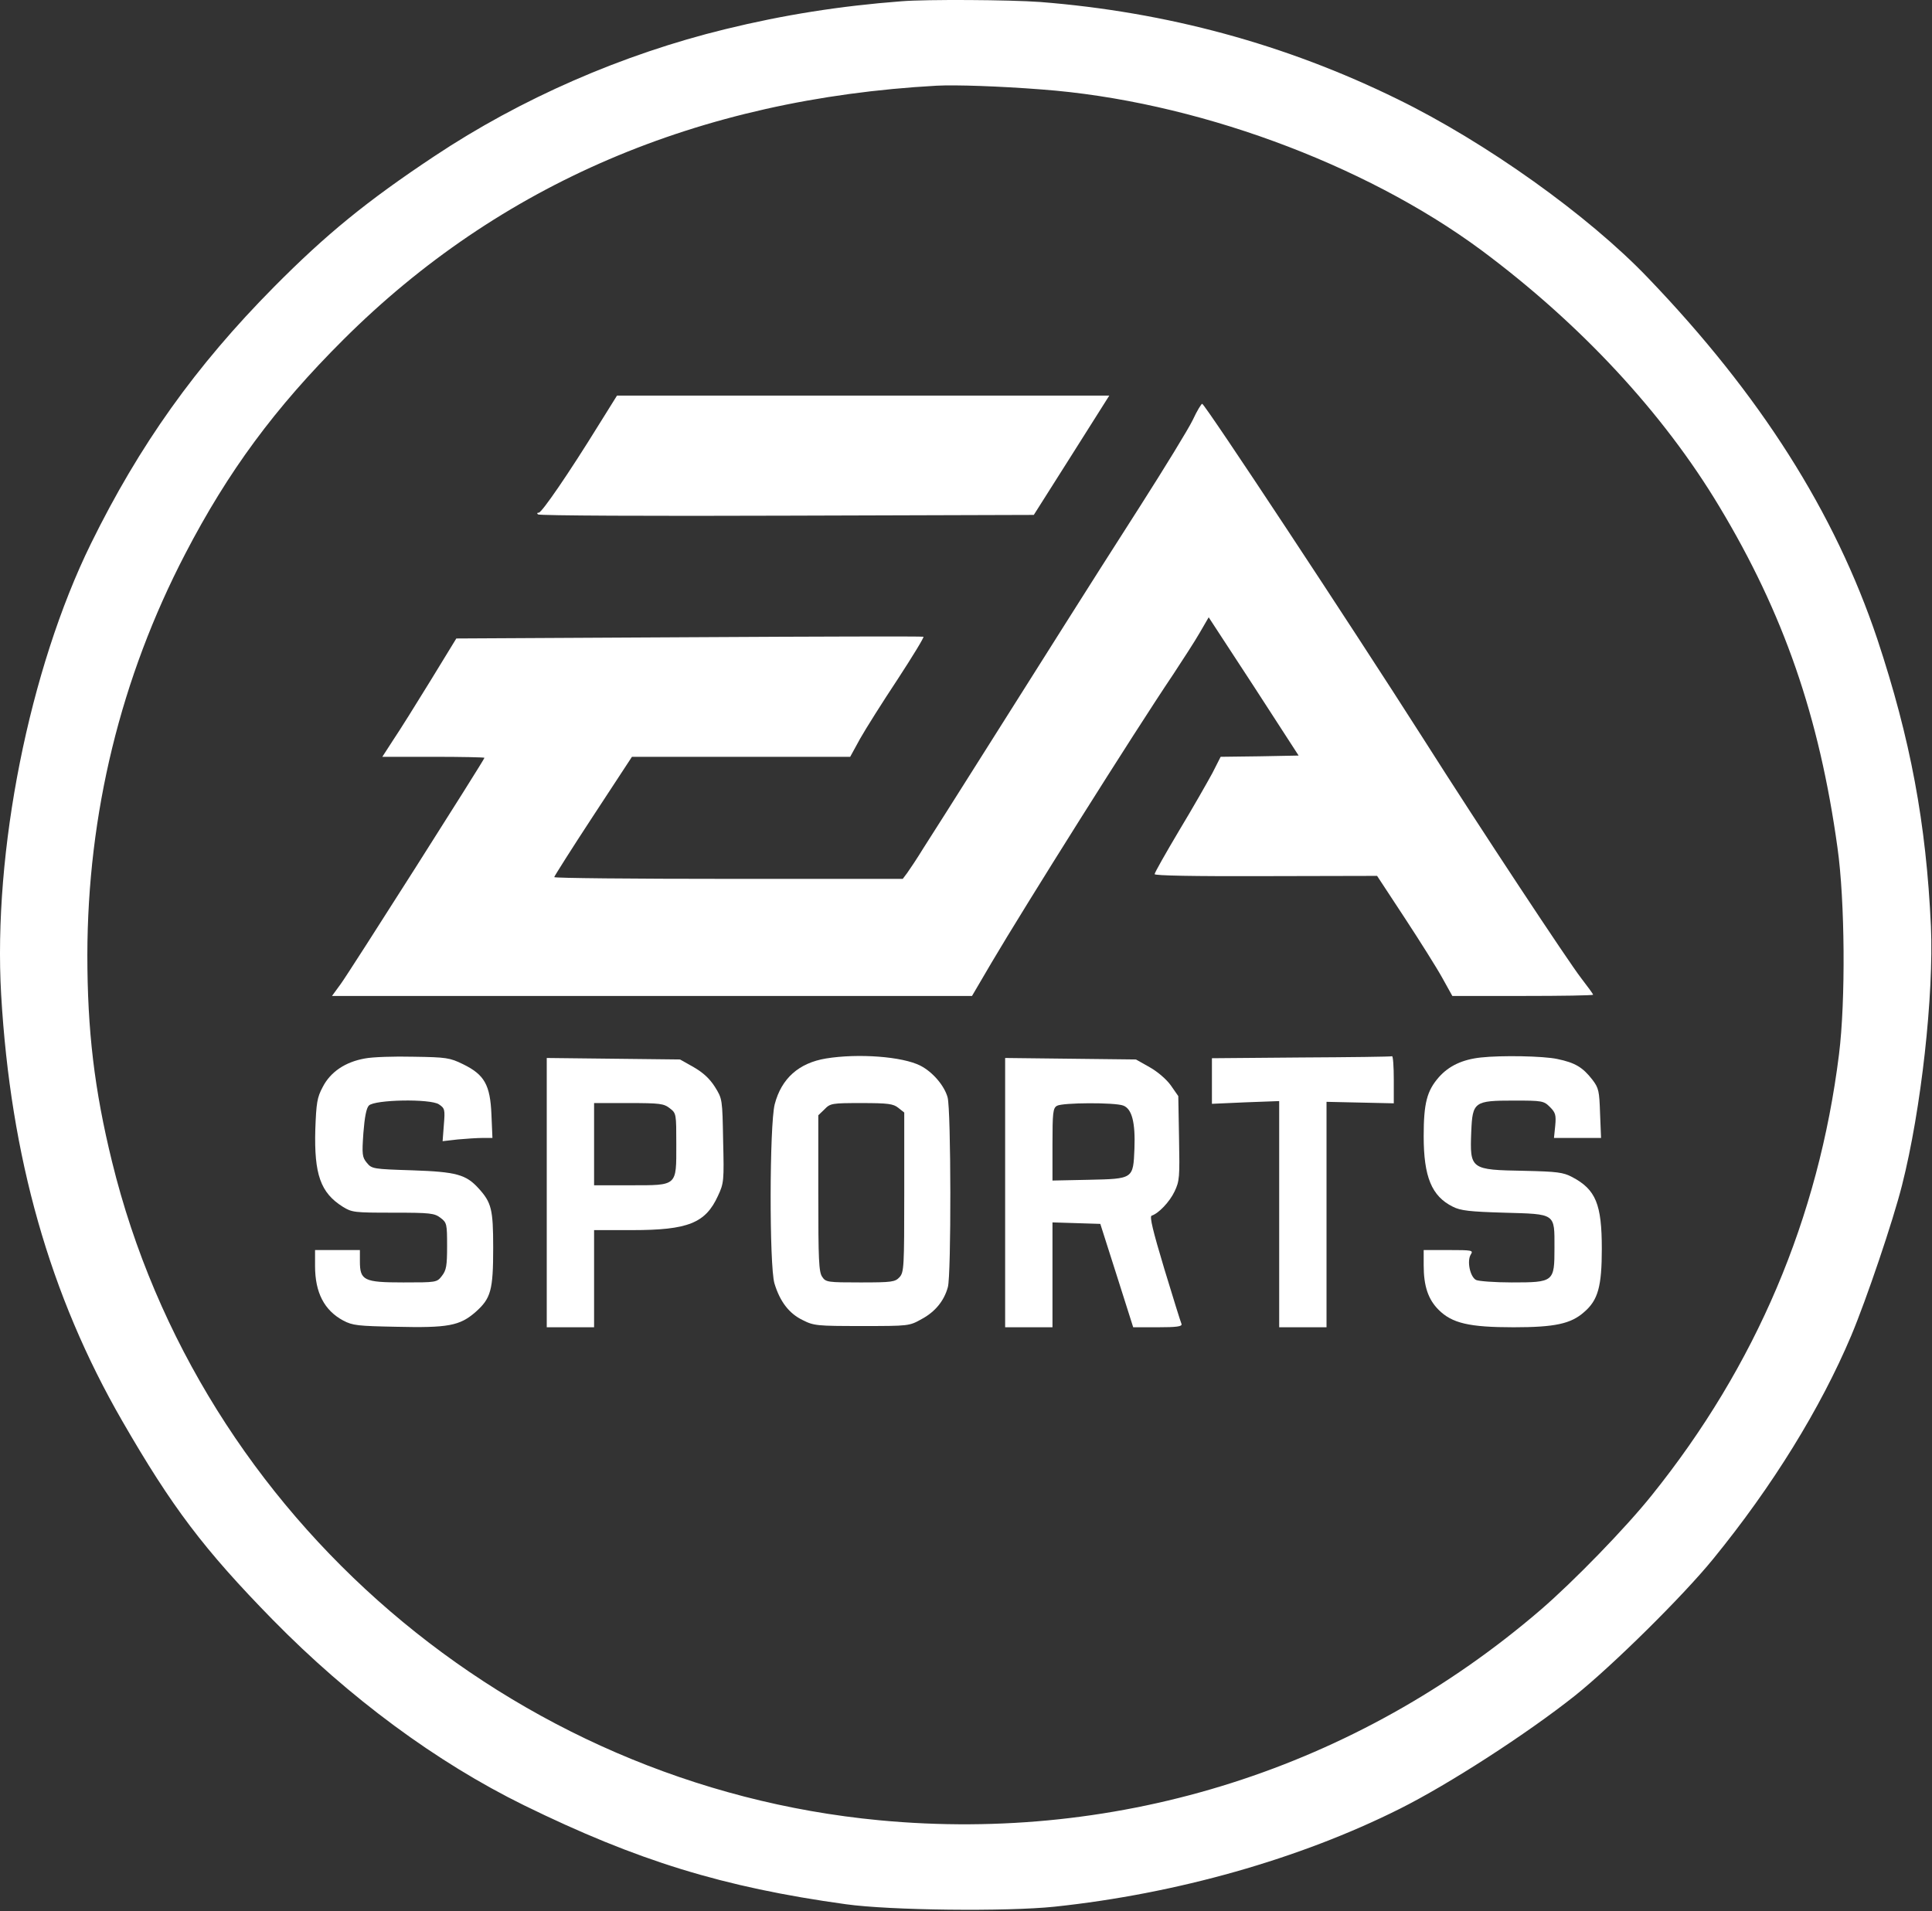
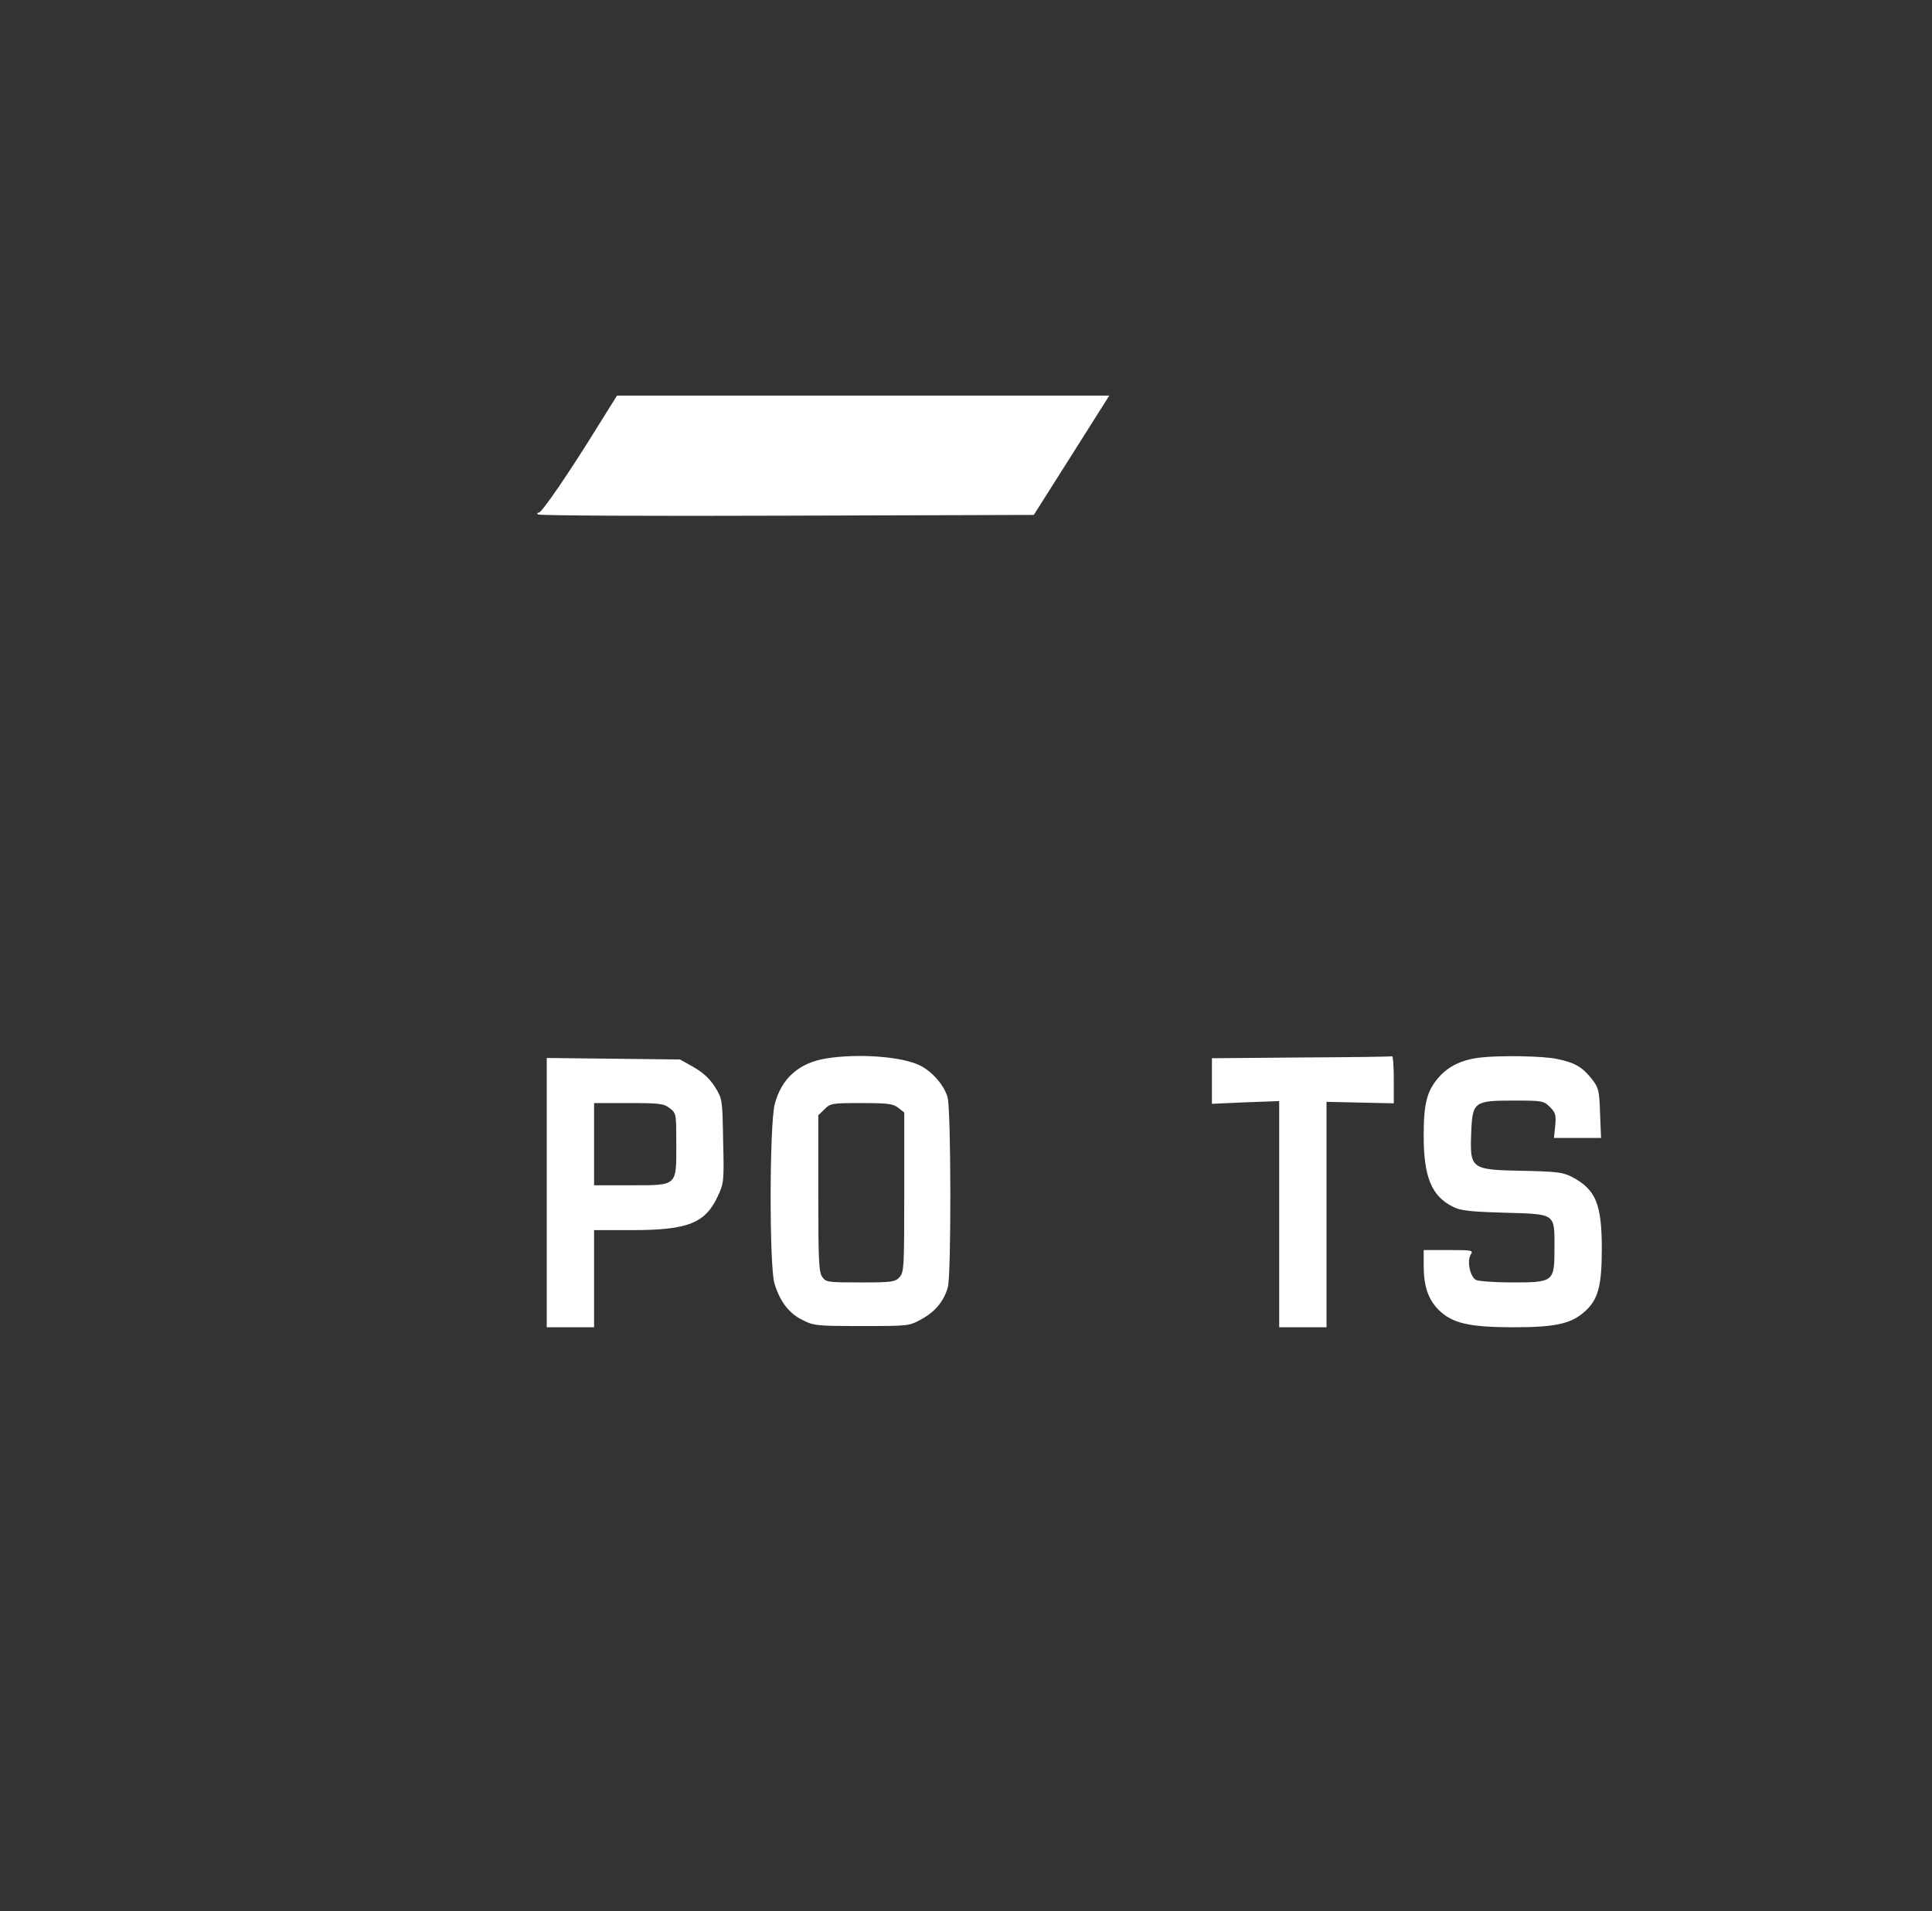
<svg xmlns="http://www.w3.org/2000/svg" width="1034" height="1023" viewBox="0 0 1034 1023" fill="none">
  <rect x="0" y="0" width="1034" height="1023" fill="#333333" stroke="none" />
-   <path d="M482.617 0.668C449.417 3.201 419.283 8.001 388.217 15.601C333.017 29.067 278.75 52.801 232.483 83.601C196.35 107.601 174.617 125.334 146.617 153.601C104.75 195.868 74.617 238.134 48.617 291.068C15.683 358.268 -3.783 455.734 0.617 532.401C5.683 619.334 26.617 693.334 65.417 760.534C91.95 806.534 109.017 829.201 145.95 866.934C187.017 908.801 233.55 943.201 280.483 966.268C340.883 995.868 387.017 1010.13 452.617 1019.2C476.35 1022.53 538.75 1023.2 564.35 1020.53C629.817 1013.6 695.683 994.934 749.15 968.134C775.284 955.068 817.017 928.134 842.884 907.601C862.884 891.601 900.617 854.401 916.884 834.401C948.75 795.334 974.35 753.734 990.75 714.934C998.884 695.601 1013.15 653.468 1017.95 634.401C1028.22 594.001 1035.02 532.534 1033.42 495.734C1030.88 440.534 1022.48 395.601 1004.75 342.134C981.95 274.134 942.084 211.334 881.95 148.668C849.95 115.201 795.15 76.134 747.95 53.068C687.95 23.601 624.35 6.401 556.75 1.068C540.483 -0.132 495.817 -0.399 482.617 0.668ZM557.283 47.867C638.617 53.867 729.817 87.334 792.75 133.868C845.817 173.334 890.084 220.934 920.217 271.201C954.617 328.401 973.684 383.468 983.417 453.734C987.417 481.868 987.817 535.734 984.217 564.401C973.284 652.001 939.817 730.934 883.95 800.401C870.084 817.734 842.217 846.401 824.75 861.468C726.217 946.268 599.95 986.534 470.617 974.268C273.55 955.601 106.617 812.268 59.95 621.734C50.483 583.201 46.75 551.468 46.75 511.068C46.883 435.468 64.617 362.801 99.15 296.401C122.083 252.268 147.15 218.268 183.817 181.734C267.283 98.534 373.817 52.934 501.283 45.867C511.417 45.334 535.017 46.134 557.283 47.867Z" fill="white" />
-   <path d="M320.485 227.335C304.352 253.468 289.952 274.401 288.352 274.401C287.418 274.401 287.285 274.801 287.952 275.335C288.752 276.001 348.618 276.268 421.285 276.001L553.285 275.601L573.552 243.601L593.685 211.735H461.952H330.218L320.485 227.335Z" fill="white" />
-   <path d="M638.35 224.802C635.95 229.735 623.284 250.402 610.35 270.668C597.284 291.068 579.284 319.335 570.484 333.335C561.55 347.468 542.084 378.268 527.284 401.735C512.484 425.202 497.55 448.802 494.084 454.135C490.75 459.602 486.884 465.335 485.55 467.202L483.15 470.402H389.817C338.617 470.402 296.617 470.002 296.617 469.468C296.617 469.068 305.95 454.268 317.417 436.802L338.217 405.068H396.617H455.017L460.35 395.335C463.284 390.135 472.35 375.735 480.484 363.468C488.484 351.202 494.75 340.935 494.217 340.802C493.684 340.535 437.284 340.668 368.75 341.068L244.217 341.735L230.35 364.402C222.75 376.802 213.817 391.068 210.484 396.002L204.617 405.068H231.95C247.017 405.068 259.284 405.335 259.284 405.602C259.284 406.535 186.884 520.535 182.35 526.668L177.684 533.068H349.017H520.217L530.617 515.335C548.217 485.468 606.884 392.135 627.817 361.068C632.884 353.335 639.417 343.335 642.084 338.668L646.884 330.402L671.017 367.335L695.017 404.402L674.217 404.802L653.284 405.068L648.884 413.735C646.35 418.402 638.484 432.268 631.15 444.402C623.95 456.535 617.95 467.068 617.95 467.868C617.95 468.668 638.217 469.068 677.417 468.935L737.017 468.802L751.817 491.335C759.95 503.735 769.017 518.135 771.95 523.468L777.284 533.068H815.017C835.684 533.068 852.617 532.802 852.617 532.402C852.617 532.002 849.684 528.002 846.084 523.335C839.284 514.535 792.617 444.002 761.55 395.068C722.35 333.602 645.15 216.668 643.417 216.135C643.017 216.002 640.617 219.868 638.35 224.802Z" fill="white" />
-   <path d="M195.284 566.533C184.751 568.4 176.884 573.733 172.751 581.733C169.684 587.467 169.284 590.267 168.751 604.533C168.084 628.533 171.551 638.4 183.417 645.867C188.351 648.933 189.551 649.067 210.351 649.067C230.484 649.067 232.484 649.333 235.817 651.867C239.151 654.4 239.284 655.2 239.284 666.933C239.284 677.467 238.884 679.867 236.484 682.933C233.817 686.4 233.551 686.4 215.817 686.4C194.751 686.4 192.617 685.333 192.617 675.067V669.067H180.617H168.617V677.6C168.617 691.867 173.551 701.333 183.684 706.8C188.751 709.467 191.551 709.733 211.951 710.133C239.817 710.8 246.084 709.6 254.484 702.267C262.751 694.933 263.951 690.667 263.951 667.733C263.951 647.2 263.017 643.6 256.084 636C249.417 628.667 244.217 627.2 220.884 626.4C199.551 625.733 199.017 625.6 196.351 622.4C193.817 619.333 193.684 617.867 194.484 606.4C195.151 597.867 196.084 593.067 197.417 591.733C200.484 588.533 230.217 588 234.884 591.067C238.084 593.2 238.217 593.867 237.551 602L236.884 610.8L245.017 609.867C249.417 609.467 255.417 609.067 258.351 609.067H263.551L263.017 596.533C262.351 580.667 259.284 575.2 247.817 569.6C240.751 566.133 238.884 565.867 221.417 565.6C211.017 565.333 199.284 565.733 195.284 566.533Z" fill="white" />
+   <path d="M320.485 227.335C304.352 253.468 289.952 274.401 288.352 274.401C287.418 274.401 287.285 274.801 287.952 275.335C288.752 276.001 348.618 276.268 421.285 276.001L553.285 275.601L573.552 243.601L593.685 211.735H461.952H330.218L320.485 227.335" fill="white" />
  <path d="M442.084 566.534C427.55 568.934 418.217 577.201 414.617 591.068C411.817 602.134 411.684 677.468 414.484 686.934C417.417 696.668 422.35 703.068 429.55 706.534C435.55 709.601 437.284 709.734 461.284 709.734C486.484 709.734 486.617 709.734 493.284 706.001C500.484 702.134 505.284 696.268 507.284 688.934C509.15 682.668 509.017 593.868 507.15 587.334C505.417 581.068 499.15 573.734 492.617 570.401C483.017 565.468 459.284 563.734 442.084 566.534ZM480.75 592.934L483.95 595.468V638.134C483.95 678.268 483.817 680.934 481.417 683.601C479.017 686.134 477.55 686.401 460.484 686.401C443.017 686.401 441.95 686.268 440.084 683.468C438.217 680.934 437.95 674.401 437.95 638.668V596.934L441.284 593.734C444.35 590.534 445.284 590.401 461.017 590.401C475.417 590.401 478.084 590.801 480.75 592.934Z" fill="white" />
  <path d="M696.351 566L648.617 566.4V578.667V590.8L666.617 590L684.617 589.334V649.867V710.4H697.284H709.951V650V589.734L727.951 590.134L745.951 590.534V577.867C745.951 570.8 745.551 565.2 745.017 565.334C744.351 565.6 722.484 565.867 696.351 566Z" fill="white" />
  <path d="M792.616 566C782.616 567.067 775.416 570.534 770.083 576.534C763.683 583.867 761.949 590.4 761.949 608.134C761.949 629.867 766.216 640.267 777.549 645.867C781.683 648 786.749 648.534 804.883 649.067C832.883 649.867 831.949 649.2 831.949 667.867C831.949 686.134 831.683 686.4 809.016 686.4C799.949 686.4 791.283 685.734 789.949 685.067C786.749 683.334 785.016 674.934 787.149 671.467C788.616 669.2 787.949 669.067 775.283 669.067H761.949V677.2C761.949 688.4 764.349 695.467 769.949 701.067C777.149 708.267 786.349 710.4 810.083 710.4C832.216 710.4 840.749 708.534 847.816 702.267C855.283 695.867 857.283 688.534 857.283 668.4C857.283 644.534 854.083 636.667 841.416 630C836.616 627.467 833.416 627.067 815.949 626.667C786.883 626.134 786.616 626 787.416 605.6C788.083 589.734 789.016 589.067 810.216 589.067C825.416 589.067 826.216 589.2 829.549 592.534C832.483 595.467 832.883 596.8 832.349 602.534L831.683 609.067H844.216H856.883L856.349 596C855.949 584 855.683 582.4 852.216 577.867C847.016 571.2 843.016 568.8 833.416 566.8C825.949 565.2 803.549 564.8 792.616 566Z" fill="white" />
  <path d="M292.617 638.267V710.4H305.284H317.951V684.4V658.4H338.351C368.217 658.4 377.551 654.667 384.217 640.134C387.417 633.334 387.551 632 387.017 610.534C386.617 588.4 386.617 588.134 382.617 581.734C379.817 577.334 376.351 574.134 371.284 571.2L363.951 567.067L328.351 566.667L292.617 566.267V638.267ZM358.484 593.2C361.951 595.867 361.951 596.134 361.951 612.534C361.951 635.067 362.751 634.4 337.284 634.4H317.951V612.4V590.4H336.484C353.151 590.4 355.284 590.667 358.484 593.2Z" fill="white" />
-   <path d="M537.949 638.267V710.4H550.616H563.283V682.4V654.267L576.083 654.667L588.883 655.067L597.683 682.667L606.483 710.4H619.683C629.683 710.4 632.749 710 632.349 708.667C631.949 707.867 627.816 694.534 623.149 679.2C617.016 658.8 615.149 651.067 616.349 650.667C620.083 649.467 625.949 643.334 628.616 637.734C631.283 632.134 631.416 630.134 631.016 609.2L630.616 586.667L626.616 580.934C624.349 577.734 619.549 573.6 615.283 571.2L607.949 567.067L573.016 566.667L537.949 566.267V638.267ZM601.149 591.734C605.816 593.467 607.683 600.8 607.149 614.8C606.483 631.067 606.616 630.934 582.616 631.467L563.283 631.867V612.534C563.283 595.467 563.549 593.067 565.683 591.867C568.616 590.134 596.616 590 601.149 591.734Z" fill="white" />
</svg>